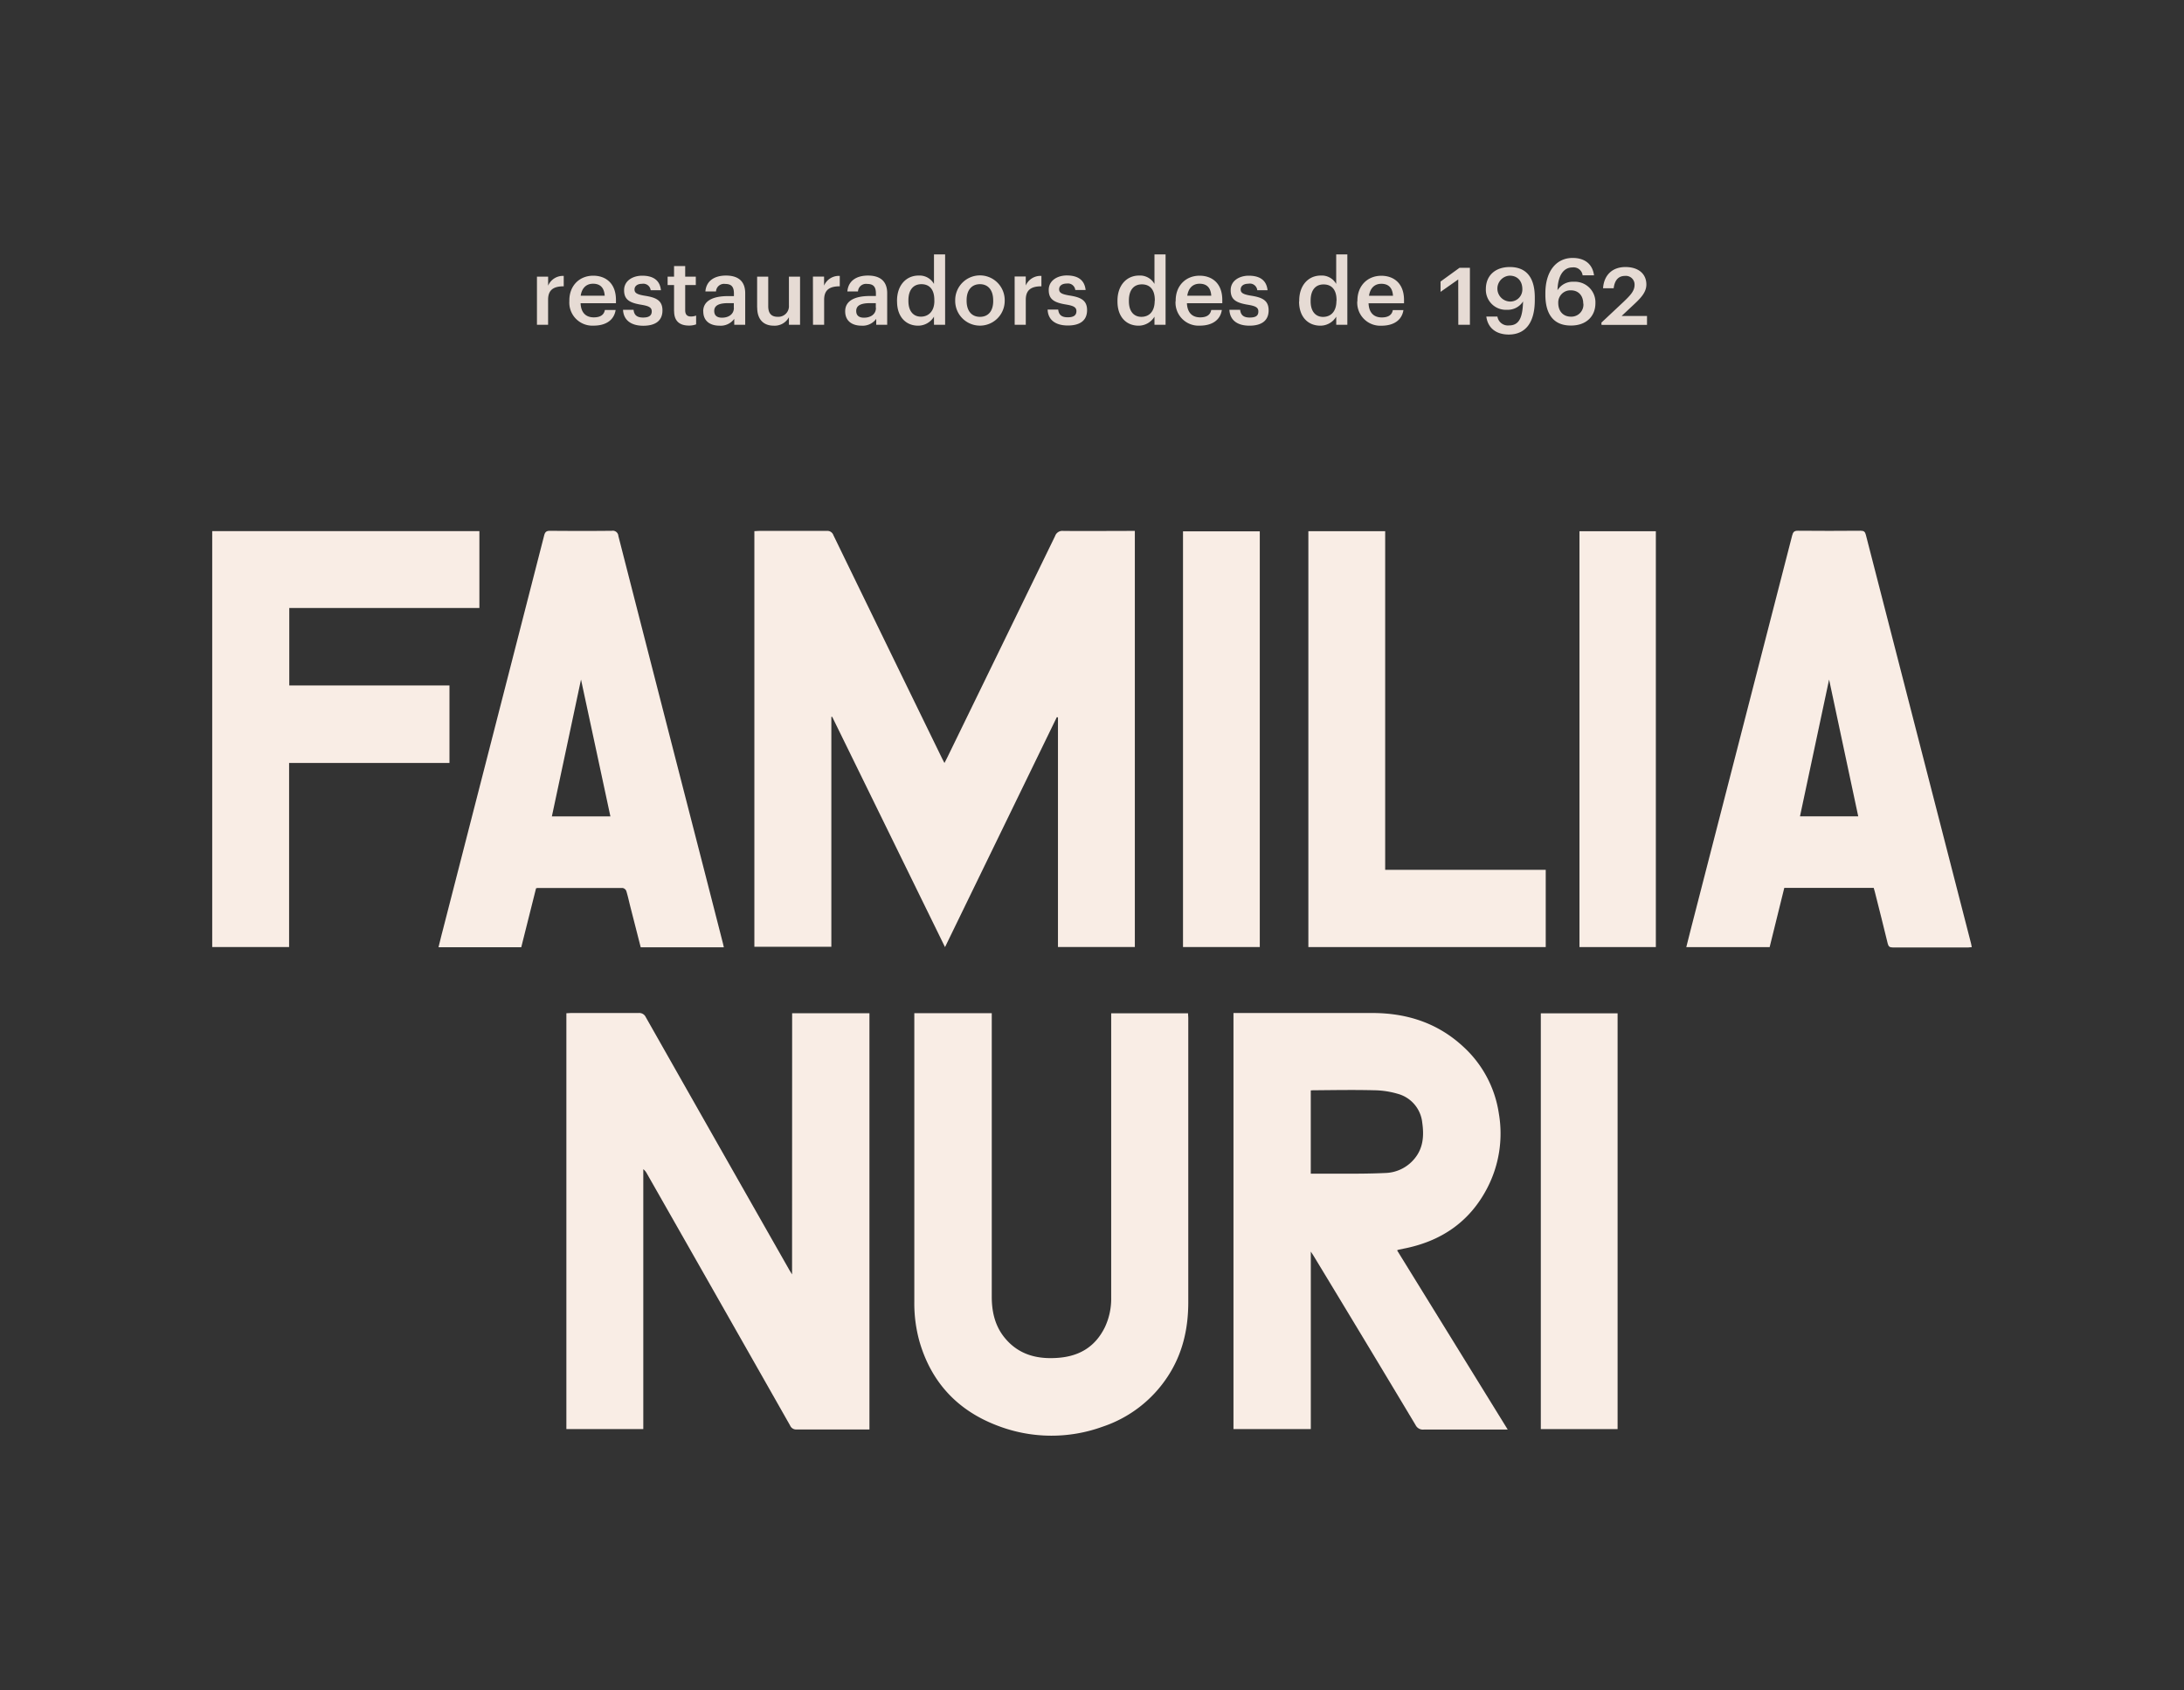
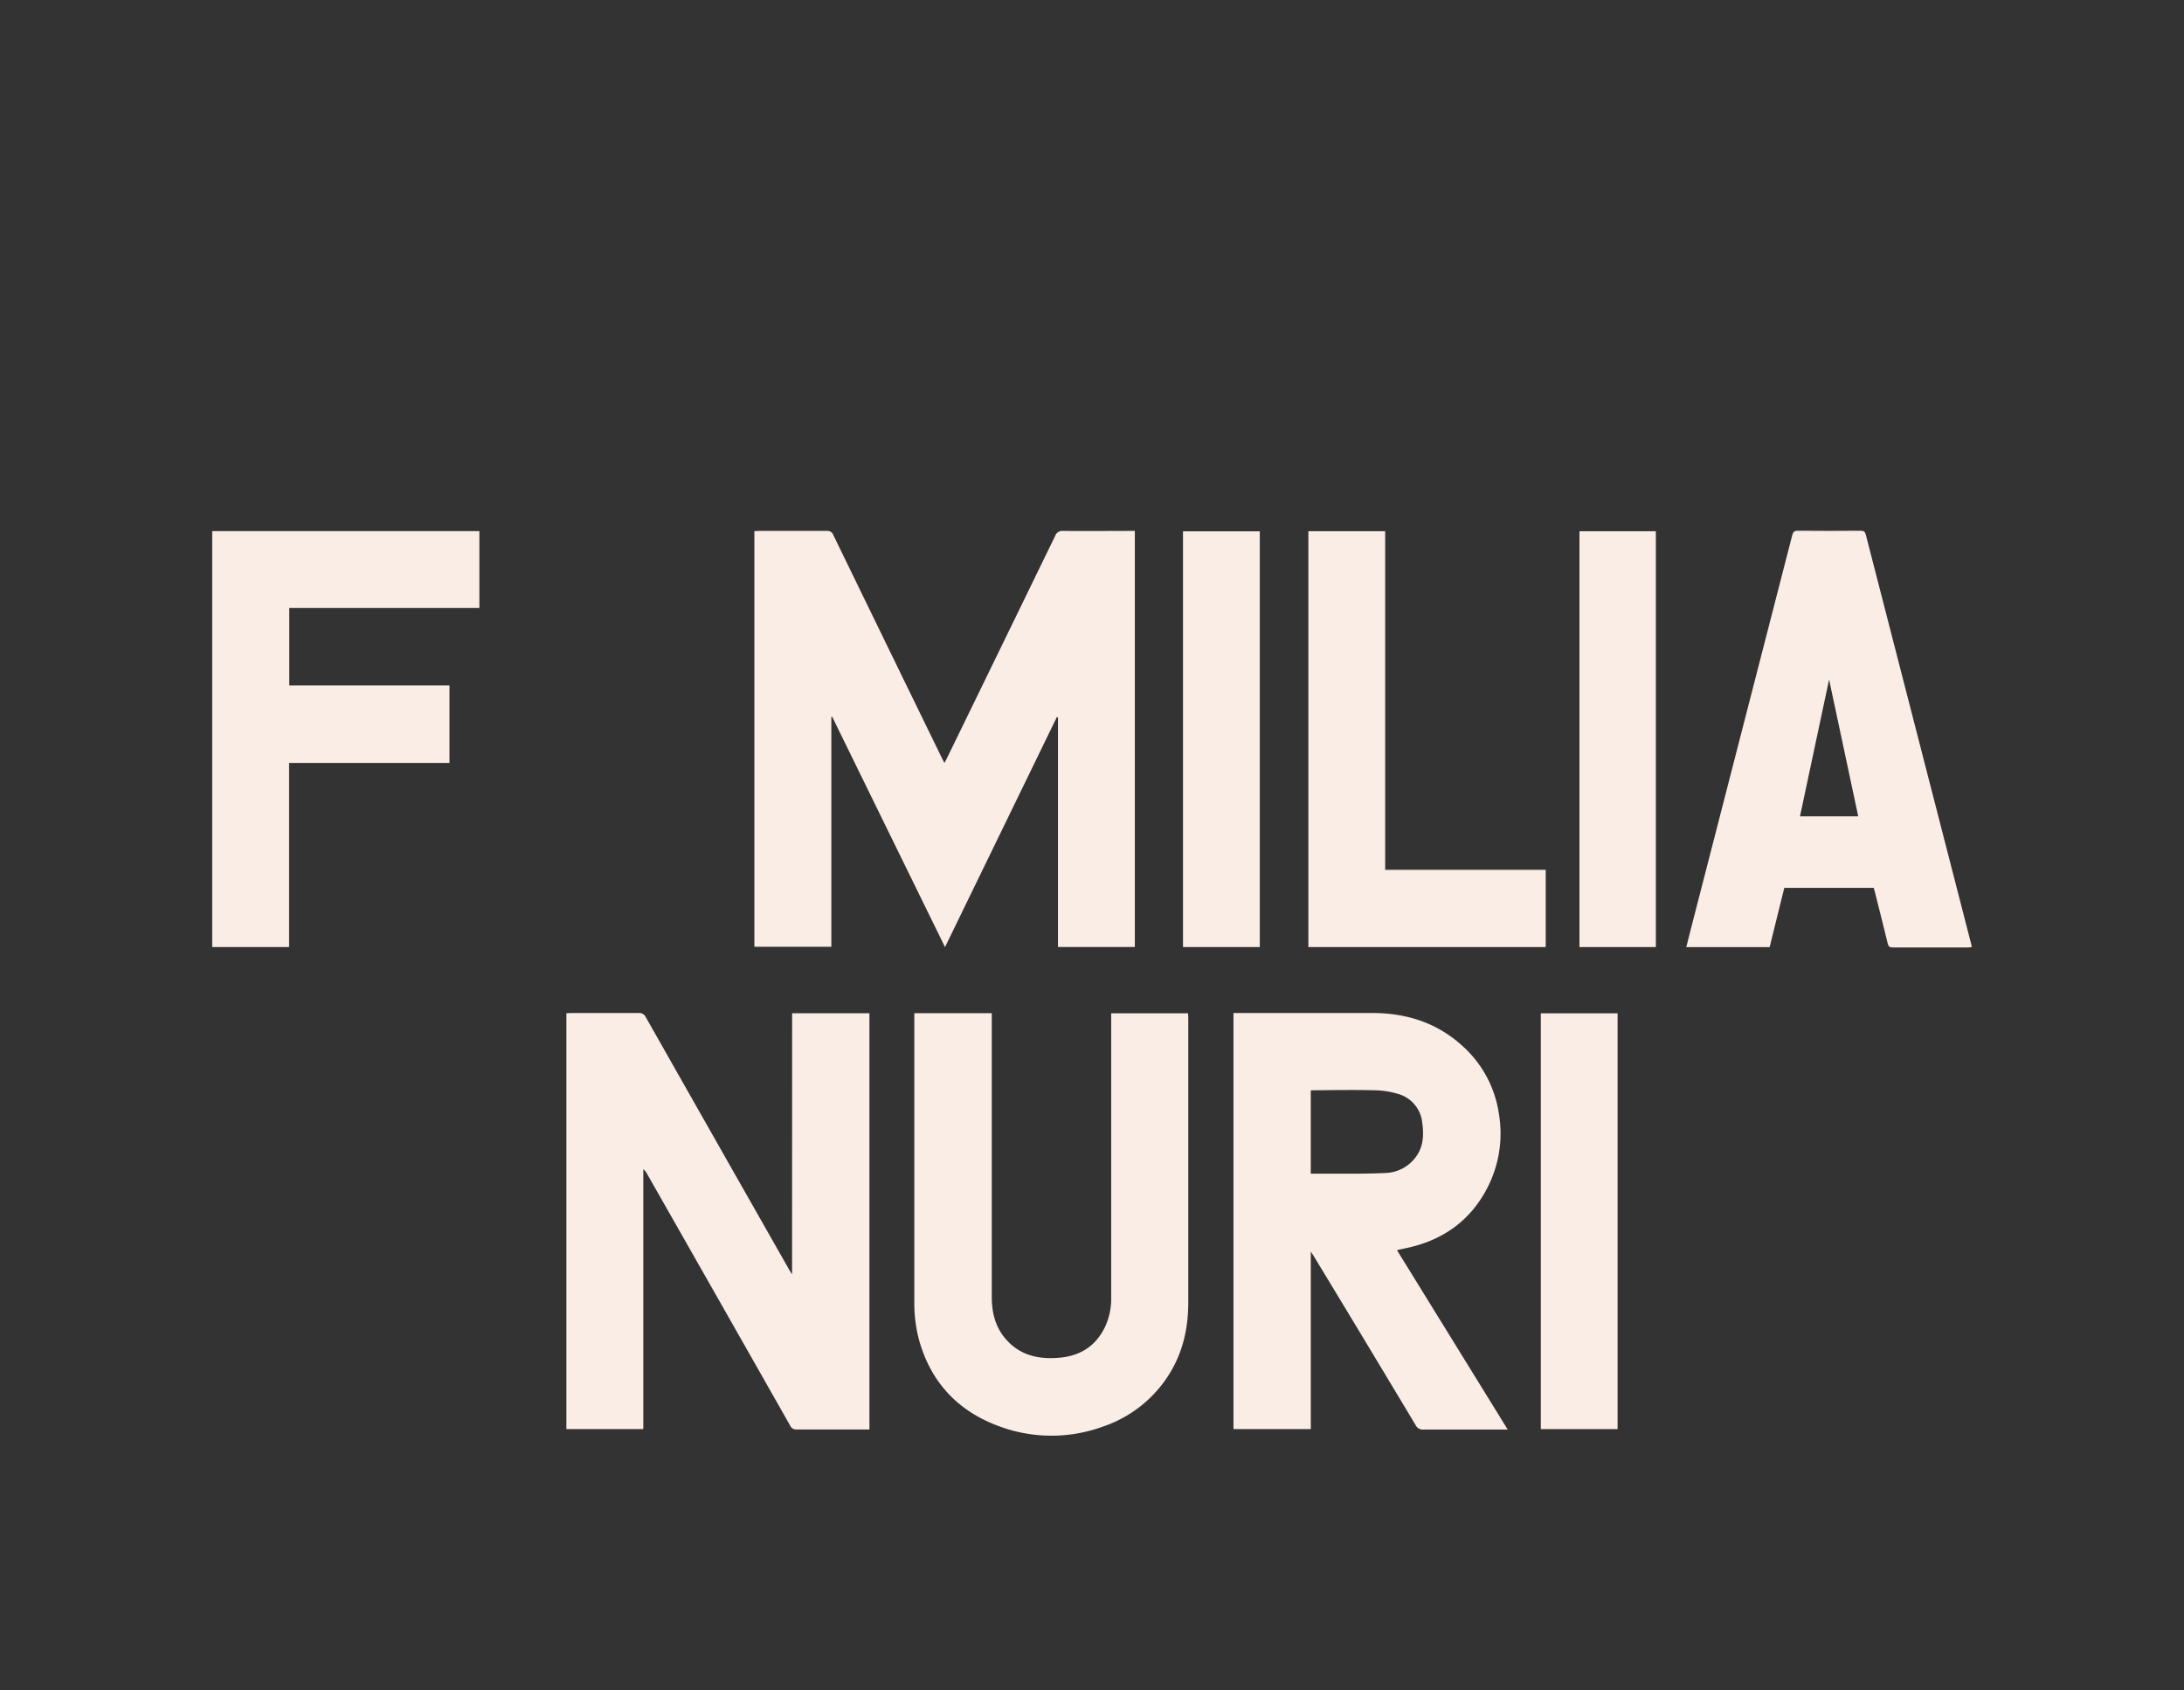
<svg xmlns="http://www.w3.org/2000/svg" id="Capa_1" data-name="Capa 1" viewBox="0 0 617.59 477.79">
  <rect x="0" y="0" width="617.59" height="477.79" fill="#333333" stroke="none" />
  <defs>
    <style>.cls-1{fill:#f9ede5;}.cls-2{opacity:0.9;}</style>
  </defs>
  <path class="cls-1" d="M224,286.44h21.86V404.11h-1.28c-6.43,0-12.86,0-19.29,0a1.83,1.83,0,0,1-1.86-1.11q-20.23-35.64-40.52-71.26a3.79,3.79,0,0,0-1-1.21V404H160.16V286.44c.46,0,1-.06,1.44-.06,6.34,0,12.69,0,19,0a2,2,0,0,1,2,1.15q20.25,35.72,40.55,71.39c.2.35.42.69.83,1.36Z" />
  <path class="cls-1" d="M370.66,331.81c2.84,0,5.56,0,8.27,0,4.25,0,8.51,0,12.75-.2a11.07,11.07,0,0,0,8.27-4c2.53-3,2.76-6.56,2.23-10.24a9.44,9.44,0,0,0-6.94-8.15,24.66,24.66,0,0,0-6.63-1c-5.57-.14-11.14-.05-16.71,0-.41,0-.81,0-1.24.05ZM348.8,286.38h1.55c12.56,0,25.13,0,37.69,0,9.71,0,18.39,2.77,25.59,9.38a31.91,31.91,0,0,1,10.22,19.07A33.44,33.44,0,0,1,420.49,336c-4.85,9.26-12.64,14.67-22.8,16.84l-2.12.43a2.71,2.71,0,0,0-.5.21l31.28,50.66h-1.5c-7.41,0-14.82,0-22.23,0a2.3,2.3,0,0,1-2.32-1.27Q386,379,371.6,355.27c-.23-.39-.49-.77-.93-1.44V404H348.8Z" />
  <path class="cls-1" d="M258.53,286.43h21.92v1.66q0,39.24,0,78.47c0,4.19.86,8.12,3.52,11.47,4,5,9.39,6.32,15.42,5.82s10.41-3.25,13.06-8.67a18.94,18.94,0,0,0,1.77-8.4c0-7.62,0-15.23,0-22.84V286.46h21.74c0,.51.06,1,.06,1.41q0,40.14,0,80.26c0,7.56-1.62,14.66-5.84,21.05a35.35,35.35,0,0,1-18.36,14.14,42.4,42.4,0,0,1-29.15-.06c-11.53-4.19-19.24-12.16-22.68-24.08A40.16,40.16,0,0,1,258.55,368q0-40.07,0-80.13v-1.41" />
  <rect class="cls-1" x="435.71" y="286.47" width="21.71" height="117.54" />
  <path class="cls-1" d="M298.84,202.75c-10.49,21.59-21,43.18-31.61,65l-31.9-65.1-.24,0v65H213.32V150.15c.46,0,1-.06,1.44-.06,6.34,0,12.69,0,19,0a1.8,1.8,0,0,1,1.91,1.21q15.31,31.5,30.68,63c.2.41.42.81.72,1.4.33-.64.58-1.11.82-1.6q15.24-31.26,30.46-62.54a2.17,2.17,0,0,1,2.28-1.47c6.26.08,12.52,0,18.78,0h1.5V267.72H299.17V202.8l-.33-.05" />
  <path class="cls-1" d="M525.47,230.78c-2.73-12.84-5.45-25.6-8.24-38.67-2.79,13.08-5.5,25.85-8.23,38.67ZM529.86,251h-25.3c-1.38,5.59-2.75,11.15-4.14,16.75H476.85c.4-1.61.78-3.15,1.18-4.69q14.4-55.86,28.77-111.73c.25-.95.59-1.29,1.6-1.29q8.88.08,17.76,0c.9,0,1.24.28,1.46,1.14Q542.48,209,557.38,266.76c.07.28.12.57.2,1-.37,0-.68.09-1,.09-7.12,0-14.23,0-21.34,0-.91,0-1.23-.29-1.44-1.14-1.17-4.88-2.42-9.73-3.64-14.6-.09-.36-.2-.72-.31-1.09" />
-   <path class="cls-1" d="M172.61,230.8c-2.76-12.87-5.5-25.63-8.31-38.69-2.78,13.09-5.5,25.86-8.24,38.69Zm32.06,37H181.18l-3-11.74c-.35-1.4-.65-2.82-1.08-4.19a1.4,1.4,0,0,0-1-.83c-8,0-16.1,0-24.15,0a1.89,1.89,0,0,0-.37.1l-4.18,16.65H124c.38-1.51.73-3,1.11-4.43q14.4-56,28.77-112c.27-1.05.71-1.31,1.73-1.3,5.79.05,11.58.06,17.37,0a1.58,1.58,0,0,1,1.88,1.45q12.14,47.4,24.35,94.8l5.19,20.25c.09.36.17.73.28,1.21" />
  <polygon class="cls-1" points="135.56 150.15 135.56 171.88 81.8 171.88 81.8 193.78 127.1 193.78 127.1 215.69 81.75 215.69 81.75 267.73 60.01 267.73 60.01 150.15 135.56 150.15" />
  <polygon class="cls-1" points="369.98 150.17 391.7 150.17 391.7 245.9 437.1 245.9 437.1 267.74 369.98 267.74 369.98 150.17" />
  <rect class="cls-1" x="334.53" y="150.21" width="21.71" height="117.52" />
  <rect class="cls-1" x="446.64" y="150.18" width="21.6" height="117.56" />
  <g class="cls-2">
-     <path class="cls-1" d="M151.84,78.21H155v2.55A4.54,4.54,0,0,1,159.41,78v2.94c-2.76,0-4.42.91-4.42,3.8v7.07h-3.15ZM161,85.15v-.21c0-4.21,2.88-7,6.76-7,3.38,0,6.42,2,6.42,6.87v.91h-10c.1,2.57,1.4,4,3.74,4,1.9,0,2.89-.76,3.12-2.08h3.05c-.45,2.86-2.76,4.42-6.24,4.42A6.52,6.52,0,0,1,161,85.15ZM171,83.59c-.16-2.34-1.35-3.38-3.3-3.38s-3.18,1.28-3.49,3.38Zm5.16,4h3c.15,1.38.85,2.18,2.7,2.18,1.69,0,2.44-.59,2.44-1.74s-.91-1.53-2.91-1.87c-3.59-.57-4.91-1.59-4.91-4.13,0-2.73,2.55-4.09,5.09-4.09,2.79,0,5,1,5.33,4.11H184a2.1,2.1,0,0,0-2.42-1.82c-1.35,0-2.15.65-2.15,1.61s.65,1.38,2.8,1.75c3.2.49,5.1,1.27,5.1,4.16s-1.95,4.34-5.43,4.34S176.31,90.46,176.18,87.57Zm14.45.44V80.58h-1.82V78.21h1.82v-3h3.15v3h3v2.37h-3v7.15c0,1.19.57,1.74,1.56,1.74a3.89,3.89,0,0,0,1.53-.26V91.7a5.84,5.84,0,0,1-2.13.34C192,92,190.63,90.59,190.63,88Zm8.24,0c0-3.17,3.07-4.32,7-4.32h1.69V83c0-1.82-.62-2.73-2.47-2.73a2.27,2.27,0,0,0-2.6,2.13h-3c.26-3.17,2.78-4.5,5.82-4.5s5.44,1.25,5.44,5v8.92h-3.1V90.14a4.73,4.73,0,0,1-4.16,1.93C200.93,92.07,198.87,90.87,198.87,88Zm8.66-1V85.7h-1.61c-2.39,0-3.93.54-3.93,2.21,0,1.14.63,1.9,2.19,1.9C206.1,89.81,207.53,88.79,207.53,87.05Zm6.59-.13V78.21h3.14v8.35c0,2,.86,3,2.68,3a3,3,0,0,0,3.17-3.25V78.21h3.15v13.6h-3.15V89.68a4.57,4.57,0,0,1-4.31,2.39C216.12,92.07,214.12,90.53,214.12,86.92Zm15.78-8.71h3.15v2.55A4.54,4.54,0,0,1,237.47,78v2.94c-2.76,0-4.42.91-4.42,3.8v7.07H229.9ZM239,88c0-3.17,3.07-4.32,7-4.32h1.69V83c0-1.82-.62-2.73-2.47-2.73a2.27,2.27,0,0,0-2.6,2.13h-3c.26-3.17,2.78-4.5,5.82-4.5s5.44,1.25,5.44,5v8.92h-3.1V90.14a4.73,4.73,0,0,1-4.16,1.93C241.1,92.07,239,90.87,239,88Zm8.66-1V85.7h-1.61c-2.39,0-3.93.54-3.93,2.21,0,1.14.63,1.9,2.19,1.9C246.27,89.81,247.7,88.79,247.7,87.05Zm6-1.82V85c0-4.34,2.57-7.1,6.11-7.1a4.66,4.66,0,0,1,4.34,2.37V71.92h3.15V91.81h-3.15V89.52a5.22,5.22,0,0,1-4.47,2.55C256.24,92.07,253.67,89.65,253.67,85.23Zm10.55-.16v-.2c0-3-1.38-4.48-3.66-4.48s-3.67,1.62-3.67,4.55v.21c0,3,1.51,4.42,3.54,4.42S264.22,88.12,264.22,85.07Zm5.9.08v-.21a7,7,0,0,1,14-.07v.2a7,7,0,0,1-14,.08Zm10.74-.05v-.18c0-2.81-1.4-4.53-3.74-4.53s-3.77,1.69-3.77,4.5v.21c0,2.78,1.38,4.52,3.77,4.52S280.86,87.88,280.86,85.1Zm6.07-6.89h3.14v2.55A4.54,4.54,0,0,1,294.49,78v2.94c-2.75,0-4.42.91-4.42,3.8v7.07h-3.14Zm9.32,9.36h3c.15,1.38.86,2.18,2.7,2.18,1.69,0,2.45-.59,2.45-1.74s-.91-1.53-2.92-1.87c-3.58-.57-4.91-1.59-4.91-4.13,0-2.73,2.55-4.09,5.1-4.09,2.78,0,5,1,5.33,4.11h-2.92a2.09,2.09,0,0,0-2.41-1.82c-1.36,0-2.16.65-2.16,1.61s.65,1.38,2.81,1.75c3.19.49,5.09,1.27,5.09,4.16s-1.95,4.34-5.43,4.34S296.38,90.46,296.25,87.57ZM316,85.23V85c0-4.34,2.58-7.1,6.11-7.1a4.67,4.67,0,0,1,4.35,2.37V71.92h3.14V91.81h-3.14V89.52a5.24,5.24,0,0,1-4.48,2.55C318.54,92.07,316,89.65,316,85.23Zm10.56-.16v-.2c0-3-1.38-4.48-3.67-4.48s-3.66,1.62-3.66,4.55v.21c0,3,1.5,4.42,3.53,4.42C324.91,89.57,326.52,88.12,326.52,85.07Zm5.9.08v-.21c0-4.21,2.89-7,6.76-7,3.38,0,6.42,2,6.42,6.87v.91h-10c.11,2.57,1.41,4,3.75,4,1.9,0,2.88-.76,3.12-2.08h3c-.44,2.86-2.76,4.42-6.24,4.42A6.52,6.52,0,0,1,332.42,85.15Zm10.06-1.56c-.15-2.34-1.35-3.38-3.3-3.38s-3.17,1.28-3.48,3.38Zm5.17,4h3c.16,1.38.86,2.18,2.7,2.18s2.45-.59,2.45-1.74-.91-1.53-2.91-1.87c-3.59-.57-4.92-1.59-4.92-4.13,0-2.73,2.55-4.09,5.1-4.09,2.78,0,5,1,5.33,4.11h-2.91A2.1,2.1,0,0,0,353,80.21c-1.35,0-2.16.65-2.16,1.61s.65,1.38,2.81,1.75c3.2.49,5.09,1.27,5.09,4.16s-1.95,4.34-5.43,4.34S347.78,90.46,347.65,87.57Zm19.7-2.34V85c0-4.34,2.58-7.1,6.11-7.1a4.67,4.67,0,0,1,4.35,2.37V71.92H381V91.81h-3.14V89.52a5.22,5.22,0,0,1-4.48,2.55C369.93,92.07,367.35,89.65,367.35,85.23Zm10.56-.16v-.2c0-3-1.38-4.48-3.67-4.48s-3.66,1.62-3.66,4.55v.21c0,3,1.51,4.42,3.53,4.42C376.3,89.57,377.91,88.12,377.91,85.07Zm5.9.08v-.21c0-4.21,2.89-7,6.76-7,3.38,0,6.42,2,6.42,6.87v.91H387c.1,2.57,1.4,4,3.74,4,1.9,0,2.89-.76,3.12-2.08h3c-.44,2.86-2.75,4.42-6.24,4.42A6.52,6.52,0,0,1,383.81,85.15Zm10.06-1.56c-.15-2.34-1.35-3.38-3.3-3.38s-3.17,1.28-3.48,3.38ZM412.36,79l-5,3.51V79.59l5.36-3.88h2.94v16.1h-3.28Zm7.94,10.5h3.14A3,3,0,0,0,426.69,92c2.84,0,3.88-2.1,4-6.78a5.13,5.13,0,0,1-4.52,2.36,5.67,5.67,0,0,1-6-5.87c0-3.75,2.6-6.22,6.76-6.22,5.25,0,7.08,3.7,7.08,8.58v.78c0,6.27-2.55,9.73-7.42,9.73C422.92,94.54,420.71,92.61,420.3,89.49Zm10.19-7.74c0-2.42-1.48-3.83-3.59-3.83a3.66,3.66,0,0,0,0,7.31A3.4,3.4,0,0,0,430.49,81.75ZM437,83.36v-.44c0-6.45,3.25-10,7.7-10,3.38,0,5.61,1.66,6.06,4.91h-3.23a2.56,2.56,0,0,0-2.86-2.23c-2.49,0-4.13,2.21-4.24,6.44a5.08,5.08,0,0,1,4.61-2.39,5.82,5.82,0,0,1,6.11,6.06c0,3.77-2.66,6.32-6.87,6.32C438.91,92.07,437,88.27,437,83.36Zm10.71,2.47c0-2.24-1.35-3.75-3.48-3.75a3.43,3.43,0,0,0-3.59,3.54c0,2.47,1.48,3.9,3.59,3.9A3.4,3.4,0,0,0,447.75,85.83Zm5.13,5.38,6.29-5.9c1.79-1.72,3.09-3,3.09-4.76A2.45,2.45,0,0,0,459.53,78c-1.77,0-2.91,1.07-3.22,3.49h-3c.24-3.64,2.55-6,6.32-6s5.93,2,5.93,4.94c0,2.32-1.74,4-4,6.09l-3,2.81h7.18v2.52H452.88Z" />
-   </g>
+     </g>
</svg>